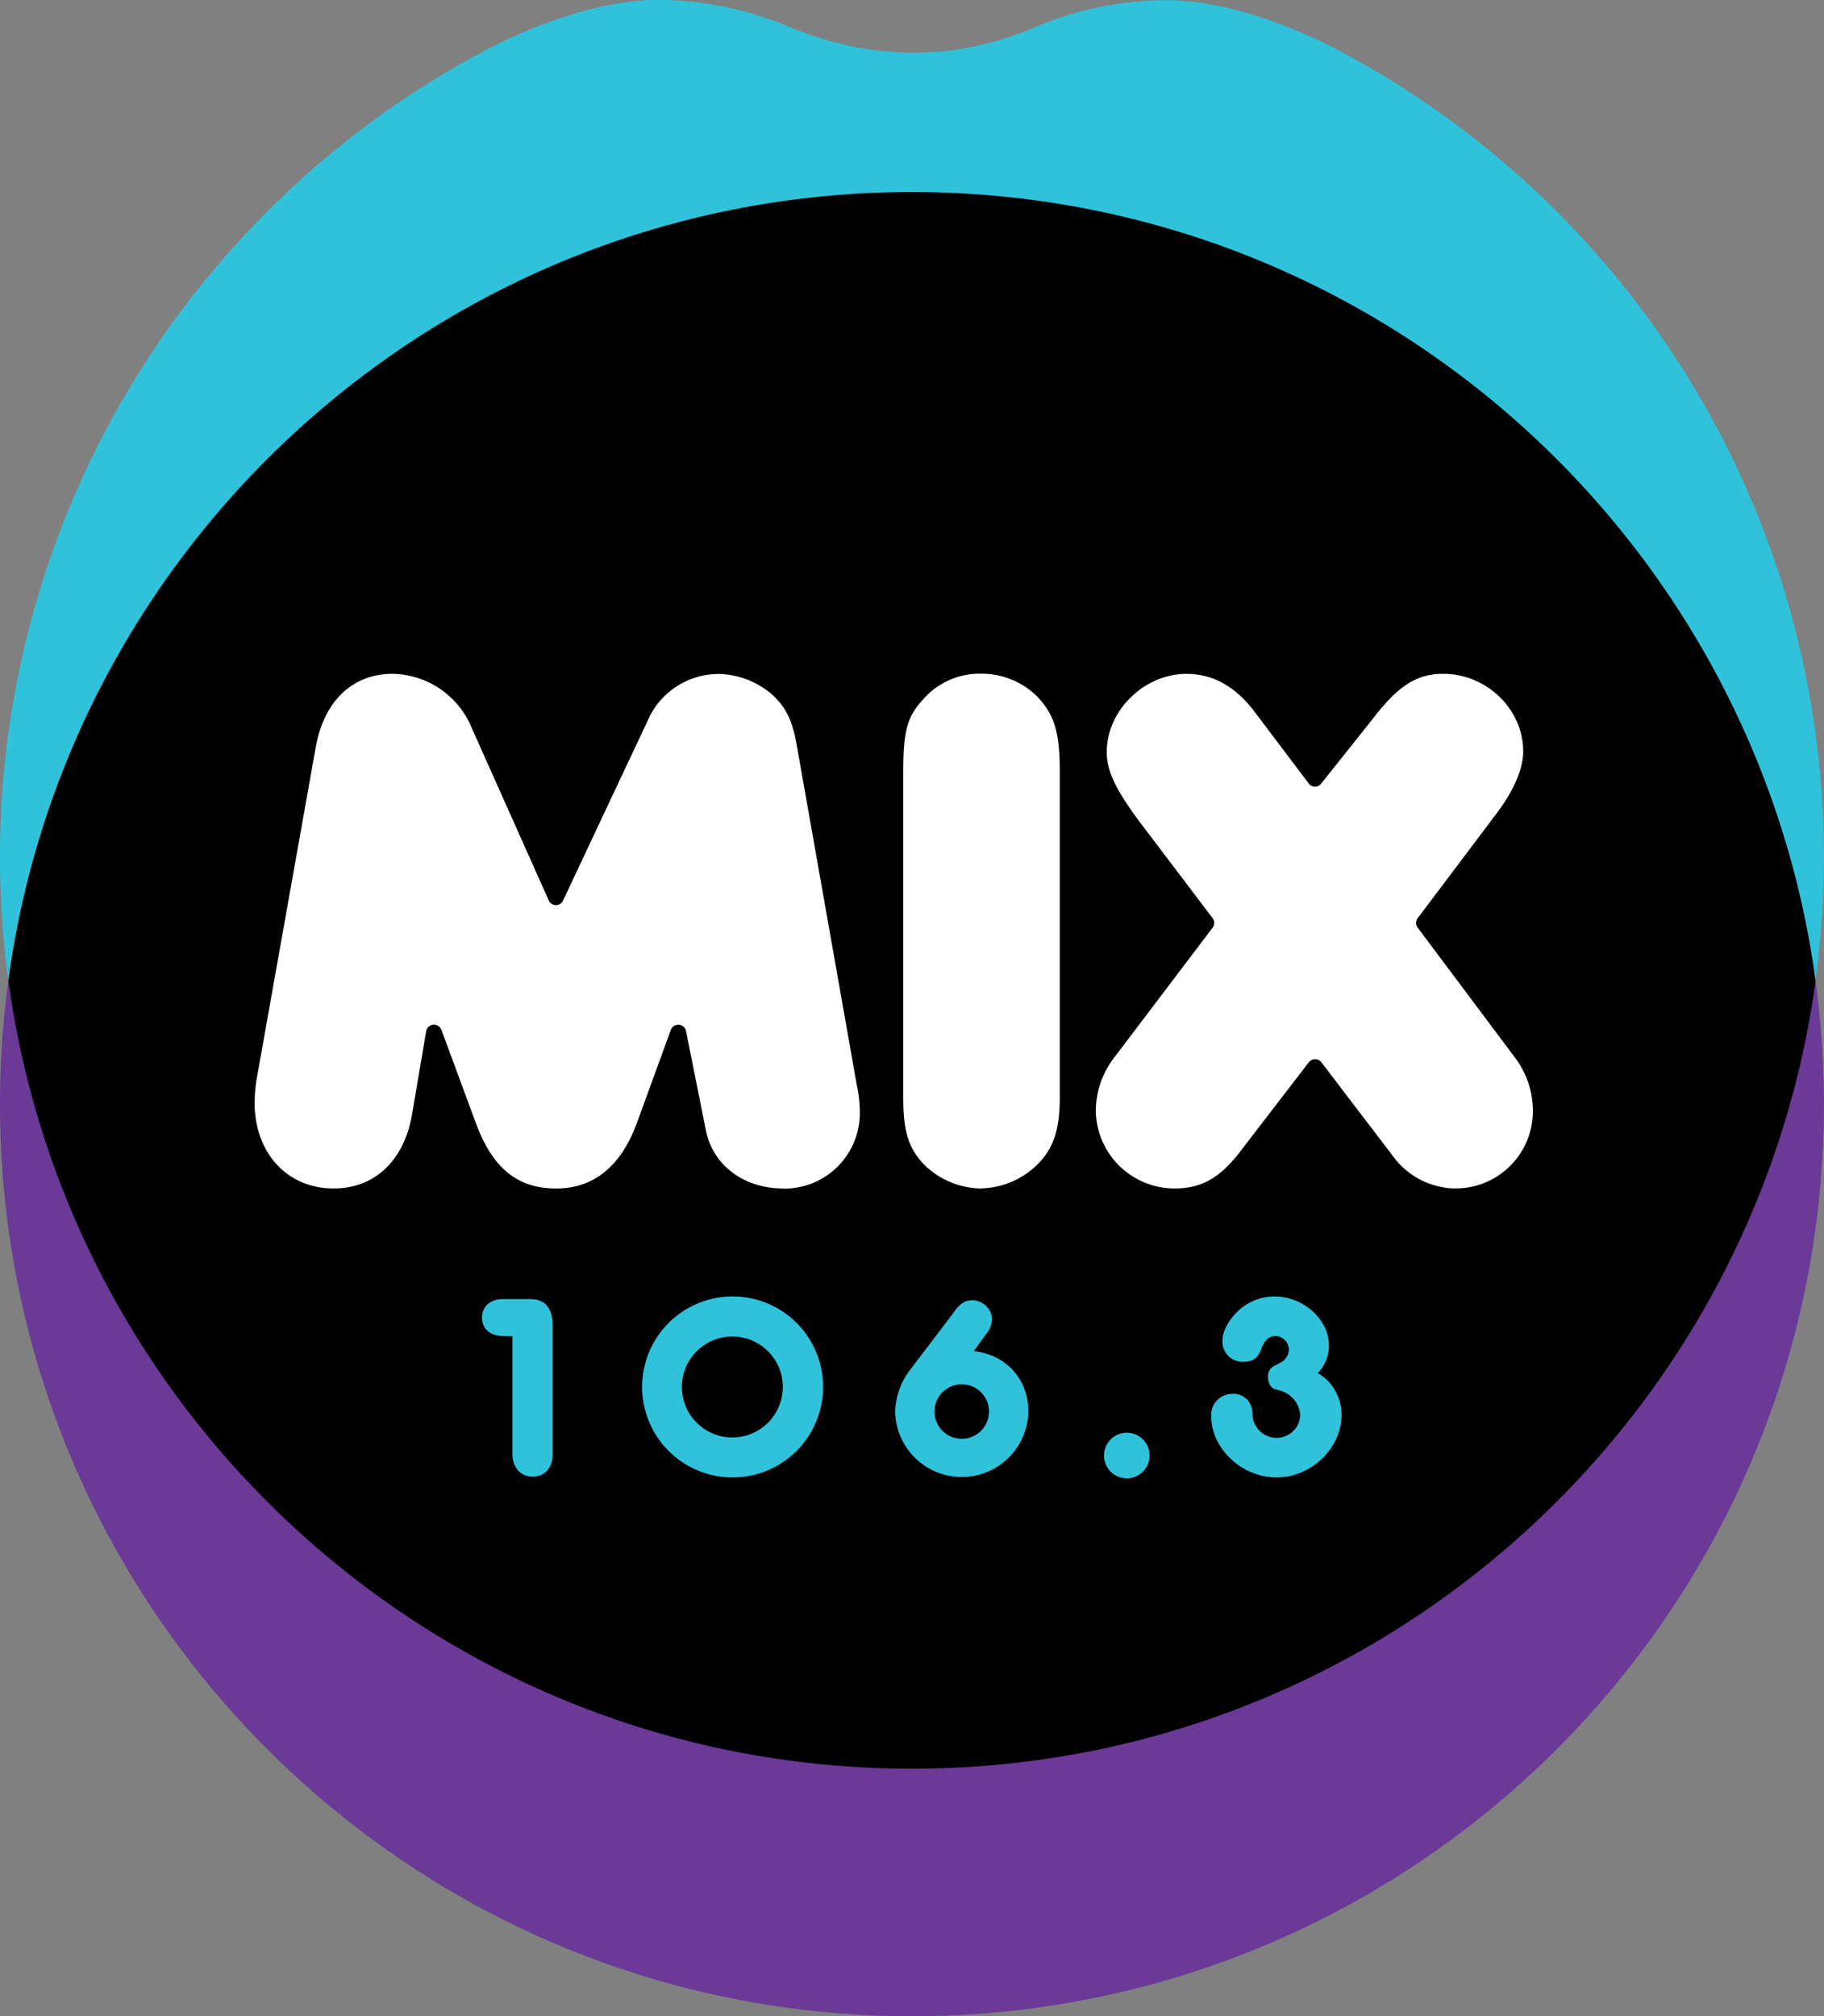
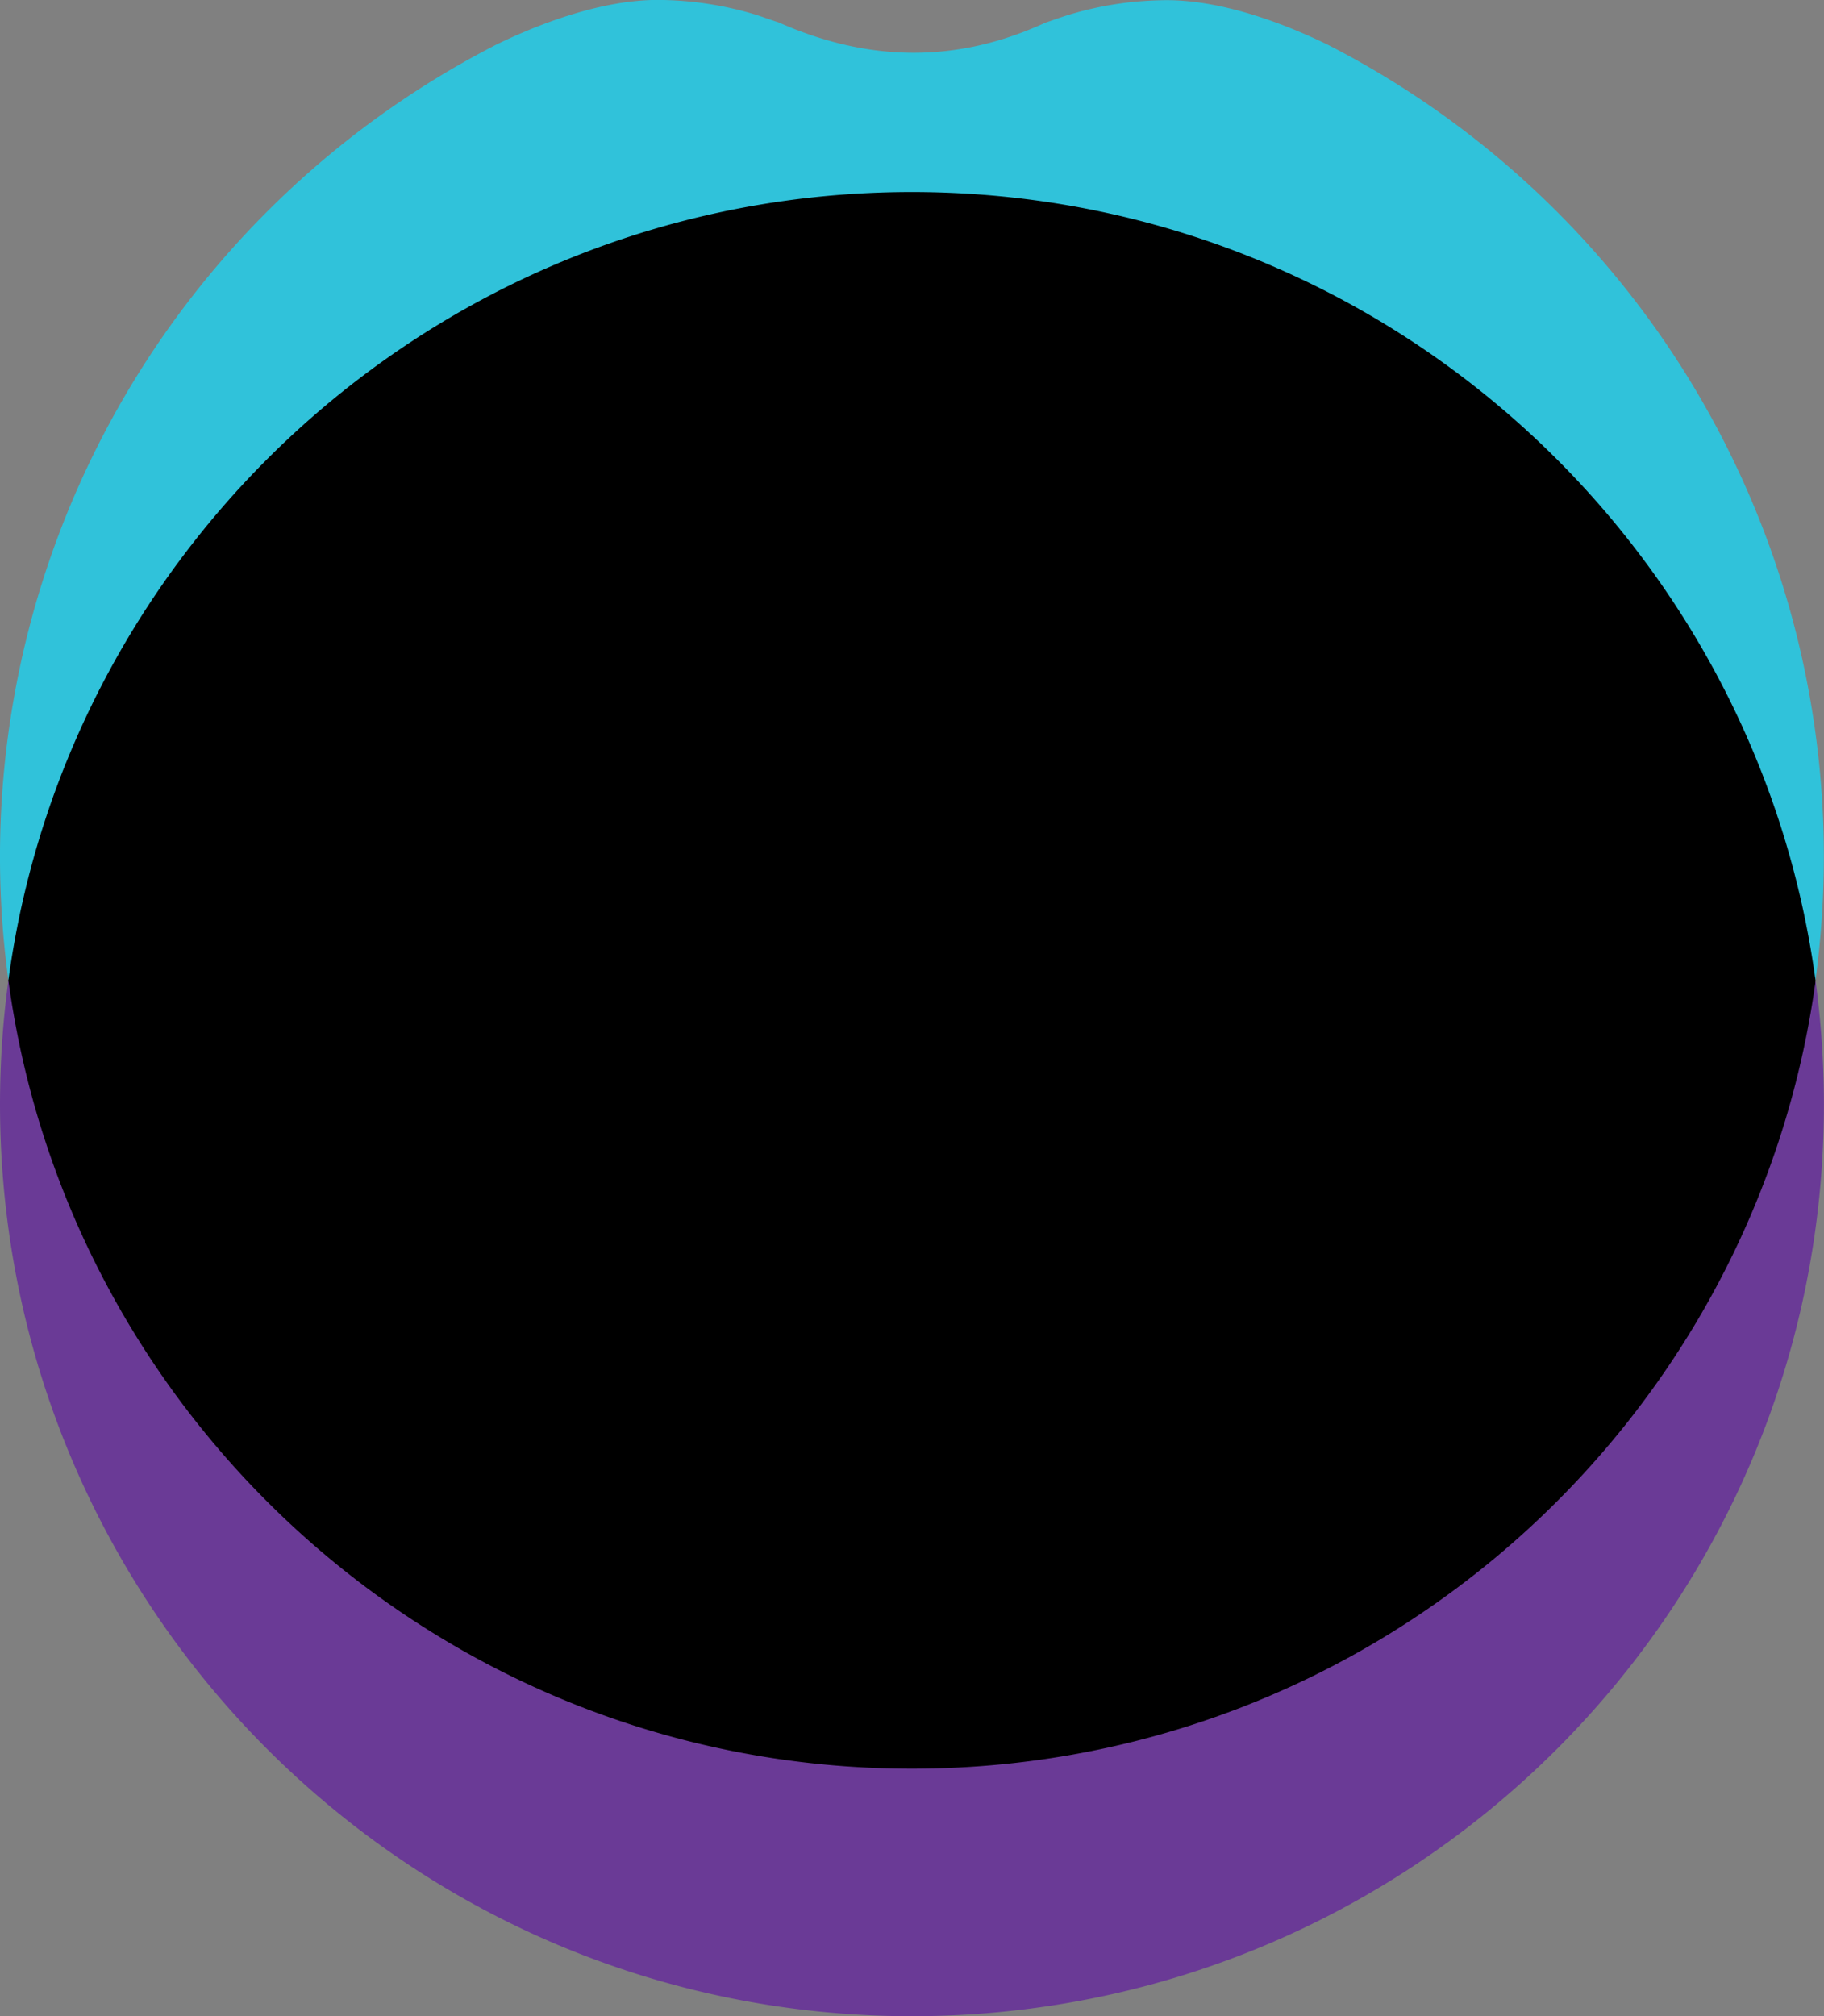
<svg xmlns="http://www.w3.org/2000/svg" id="Layer_1" data-name="Layer 1" viewBox="0 0 487.19 538.46">
  <rect x="0" y="0" width="487.19" height="538.46" fill="#808080" stroke="none" />
  <defs>
    <style>.cls-1{fill:none;}.cls-2{clip-path:url(#clip-path);}.cls-3{fill:#30c2da;}.cls-4{fill:#6a3a96;}.cls-5{clip-path:url(#clip-path-2);}.cls-6{fill:#fff;}</style>
    <clipPath id="clip-path" transform="translate(-47.43 -14.5)">
      <rect class="cls-1" x="9.07" width="548.79" height="566.93" />
    </clipPath>
    <clipPath id="clip-path-2" transform="translate(-47.43 -14.5)">
-       <rect class="cls-1" width="566.93" height="566.93" />
-     </clipPath>
+       </clipPath>
  </defs>
  <title>Master_logo</title>
  <g class="cls-2">
    <path d="M291,52.65c-123.33,0-236.1,109.87-241.35,223.69,0,0,0,0,0,0v0h0C47.43,384.49,167.7,517.65,291,517.65s235.44-103,241.35-241.28v-.06C529.74,169.06,414.34,52.65,291,52.65" transform="translate(-47.43 -14.5)" />
    <path class="cls-3" d="M291,65.79c123.31,0,225.21,91.63,241.35,210.52a0,0,0,0,0,0,0h0a248.2,248.2,0,0,0,2.23-33A243.56,243.56,0,0,0,402.32,26.57c-9.56-4.7-28.15-12.55-44.92-12a90.6,90.6,0,0,0-24.87,4c-2.16.68-4.12,1.41-5.91,2-23.26,10.71-46.84,10.71-71.18-.07-1.8-.57-3.76-1.29-5.91-2a90.75,90.75,0,0,0-24.88-4c-16.77-.5-35.37,7.36-44.92,12.05A243.72,243.72,0,0,0,49.67,276.3a.06.06,0,0,0,0,0C65.8,157.44,167.7,65.79,291,65.79" transform="translate(-47.43 -14.5)" />
    <path class="cls-4" d="M532.39,276.34h0s0,0,0,0C516.24,395.26,414.34,486.89,291,486.89S65.8,395.24,49.67,276.34h0a246.38,246.38,0,0,0-2.24,33C47.43,443.91,156.5,553,291,553s243.6-109,243.6-243.58a248.2,248.2,0,0,0-2.24-33Z" transform="translate(-47.43 -14.5)" />
  </g>
  <g class="cls-5">
-     <path class="cls-6" d="M256.65,331.93c-10.7,0-19-6.37-20.74-15.85l-5.24-26.19a2.09,2.09,0,0,0-1.91-1.69h-.16a2.11,2.11,0,0,0-2,1.39l-9,24.69C213.33,326,206,331.93,196,331.93c-10.36,0-17-5.39-21.46-17.46l-9.2-24.9a2.11,2.11,0,0,0-2-1.38h-.2a2.1,2.1,0,0,0-1.88,1.75l-3.77,22.18c-2.13,12.39-10,19.8-20.94,19.8-12.43,0-21.12-9.46-21.12-23a49.05,49.05,0,0,1,.41-5.41l15.88-89.22c2.13-12.41,9.8-19.82,20.52-19.82a23.25,23.25,0,0,1,21.08,14.2L194,255a2.13,2.13,0,0,0,1.91,1.25h0a2.12,2.12,0,0,0,1.91-1.22l23.23-49.38a20.67,20.67,0,0,1,18.39-11.14,22.48,22.48,0,0,1,14.45,5.7c3.67,3.48,5.31,7,6.49,14.09l15.9,90a35.42,35.42,0,0,1,.81,7.37,20.17,20.17,0,0,1-20.49,20.29" transform="translate(-47.43 -14.5)" />
    <path class="cls-6" d="M309.54,331.93A22.16,22.16,0,0,1,294,325.3c-4-4.41-5.31-8.74-5.31-17.84V221c0-11.33,1-15,5.3-19.7a20,20,0,0,1,15.39-6.86,21,21,0,0,1,15.61,6.64c4.27,4.86,5.51,9.33,5.51,19.92v86.43c0,8.33-1.48,13.21-5.31,17.41a22.14,22.14,0,0,1-15.6,7.06" transform="translate(-47.43 -14.5)" />
    <path class="cls-6" d="M436.36,331.93a21.06,21.06,0,0,1-17.14-9l-18.85-24.71a2.12,2.12,0,0,0-1.68-.83h0a2.11,2.11,0,0,0-1.67.82L378.19,322.7c-5.27,6.63-10.09,9.23-17.17,9.23a21.09,21.09,0,0,1-20.91-20.7,23.54,23.54,0,0,1,5-14.37l26.21-34.59a2.1,2.1,0,0,0,0-2.54L351.82,234c-6.4-8.6-8.78-13.65-8.78-18.61,0-11.14,10-20.91,21.33-20.91,6.86,0,12.69,3.16,17.81,9.66L397,223.77a2.1,2.1,0,0,0,1.65.84h0a2.09,2.09,0,0,0,1.65-.8l14-17.58c6.72-8.69,11.59-11.76,18.65-11.76,11.56,0,21.33,9.48,21.33,20.7,0,4.59-2.39,10.23-6.91,16.32L426.1,259.73a2.1,2.1,0,0,0,0,2.54l26.16,34.94a23.55,23.55,0,0,1,4.6,14,20.62,20.62,0,0,1-20.49,20.7" transform="translate(-47.43 -14.5)" />
    <path class="cls-3" d="M182.71,371.32h-1.05c-3.38,0-5.49-2-5.49-4.93s2.18-4.92,5.49-4.92h7.39c4.08,0,6,2.46,6,7.25v34.12c0,3.73-2.11,6.05-5.35,6.05s-5.41-2.46-5.41-6.05V371.39Z" transform="translate(-47.43 -14.5)" />
-     <path class="cls-3" d="M267.28,384.9A24.17,24.17,0,1,1,243,360.76a24.15,24.15,0,0,1,24.28,24.14m-37.72-.14A13.48,13.48,0,1,0,243,371.46a13.5,13.5,0,0,0-13.44,13.3" transform="translate(-47.43 -14.5)" />
    <path class="cls-3" d="M342.31,403a6.09,6.09,0,0,1,12.17,0,6.09,6.09,0,1,1-12.17,0" transform="translate(-47.43 -14.5)" />
    <path class="cls-3" d="M402.88,384.19a13.27,13.27,0,0,1,2.89,8.17c0,8.93-8.09,16.74-17.38,16.74s-17.45-7.74-17.45-16.32a5.64,5.64,0,0,1,5.63-6,5,5,0,0,1,5.34,4.57l.07,1.34a6.5,6.5,0,0,0,6.41,5.84,6.31,6.31,0,0,0,6.33-6.05,7.29,7.29,0,0,0-5.07-6.48c-2.25-.63-2.18-.63-2.67-1.12a3.68,3.68,0,0,1-.84-2.53,3,3,0,0,1,1.54-3l1.76-.91a4.05,4.05,0,0,0,2.25-3.45,3.71,3.71,0,0,0-3.58-3.66c-1.76,0-3,1.19-3.8,3.52-.92,2.39-2.25,3.37-4.79,3.37a5.36,5.36,0,0,1-5.56-5.7c0-2.32,1.41-5.13,3.87-7.59a14,14,0,0,1,10.06-4.16c7.67,0,14.5,6.13,14.5,13.09a10.55,10.55,0,0,1-3,7.39,12.13,12.13,0,0,1,3.52,2.95" transform="translate(-47.43 -14.5)" />
    <path class="cls-3" d="M307.54,375.37l2.75-3.85.68-.89a6.59,6.59,0,0,0,1.45-3.85,5.34,5.34,0,0,0-5.29-5c-1.72,0-3.09.75-4.47,2.54L301.43,366,290.3,380.65a19.2,19.2,0,0,0-3.77,11.06,17.79,17.79,0,0,0,35.57-.21c0-8.65-5.91-15.17-14.56-16.13m-3.3,8.85a7.28,7.28,0,1,1-7.21,7.21,7.3,7.3,0,0,1,7.21-7.21" transform="translate(-47.43 -14.5)" />
  </g>
</svg>